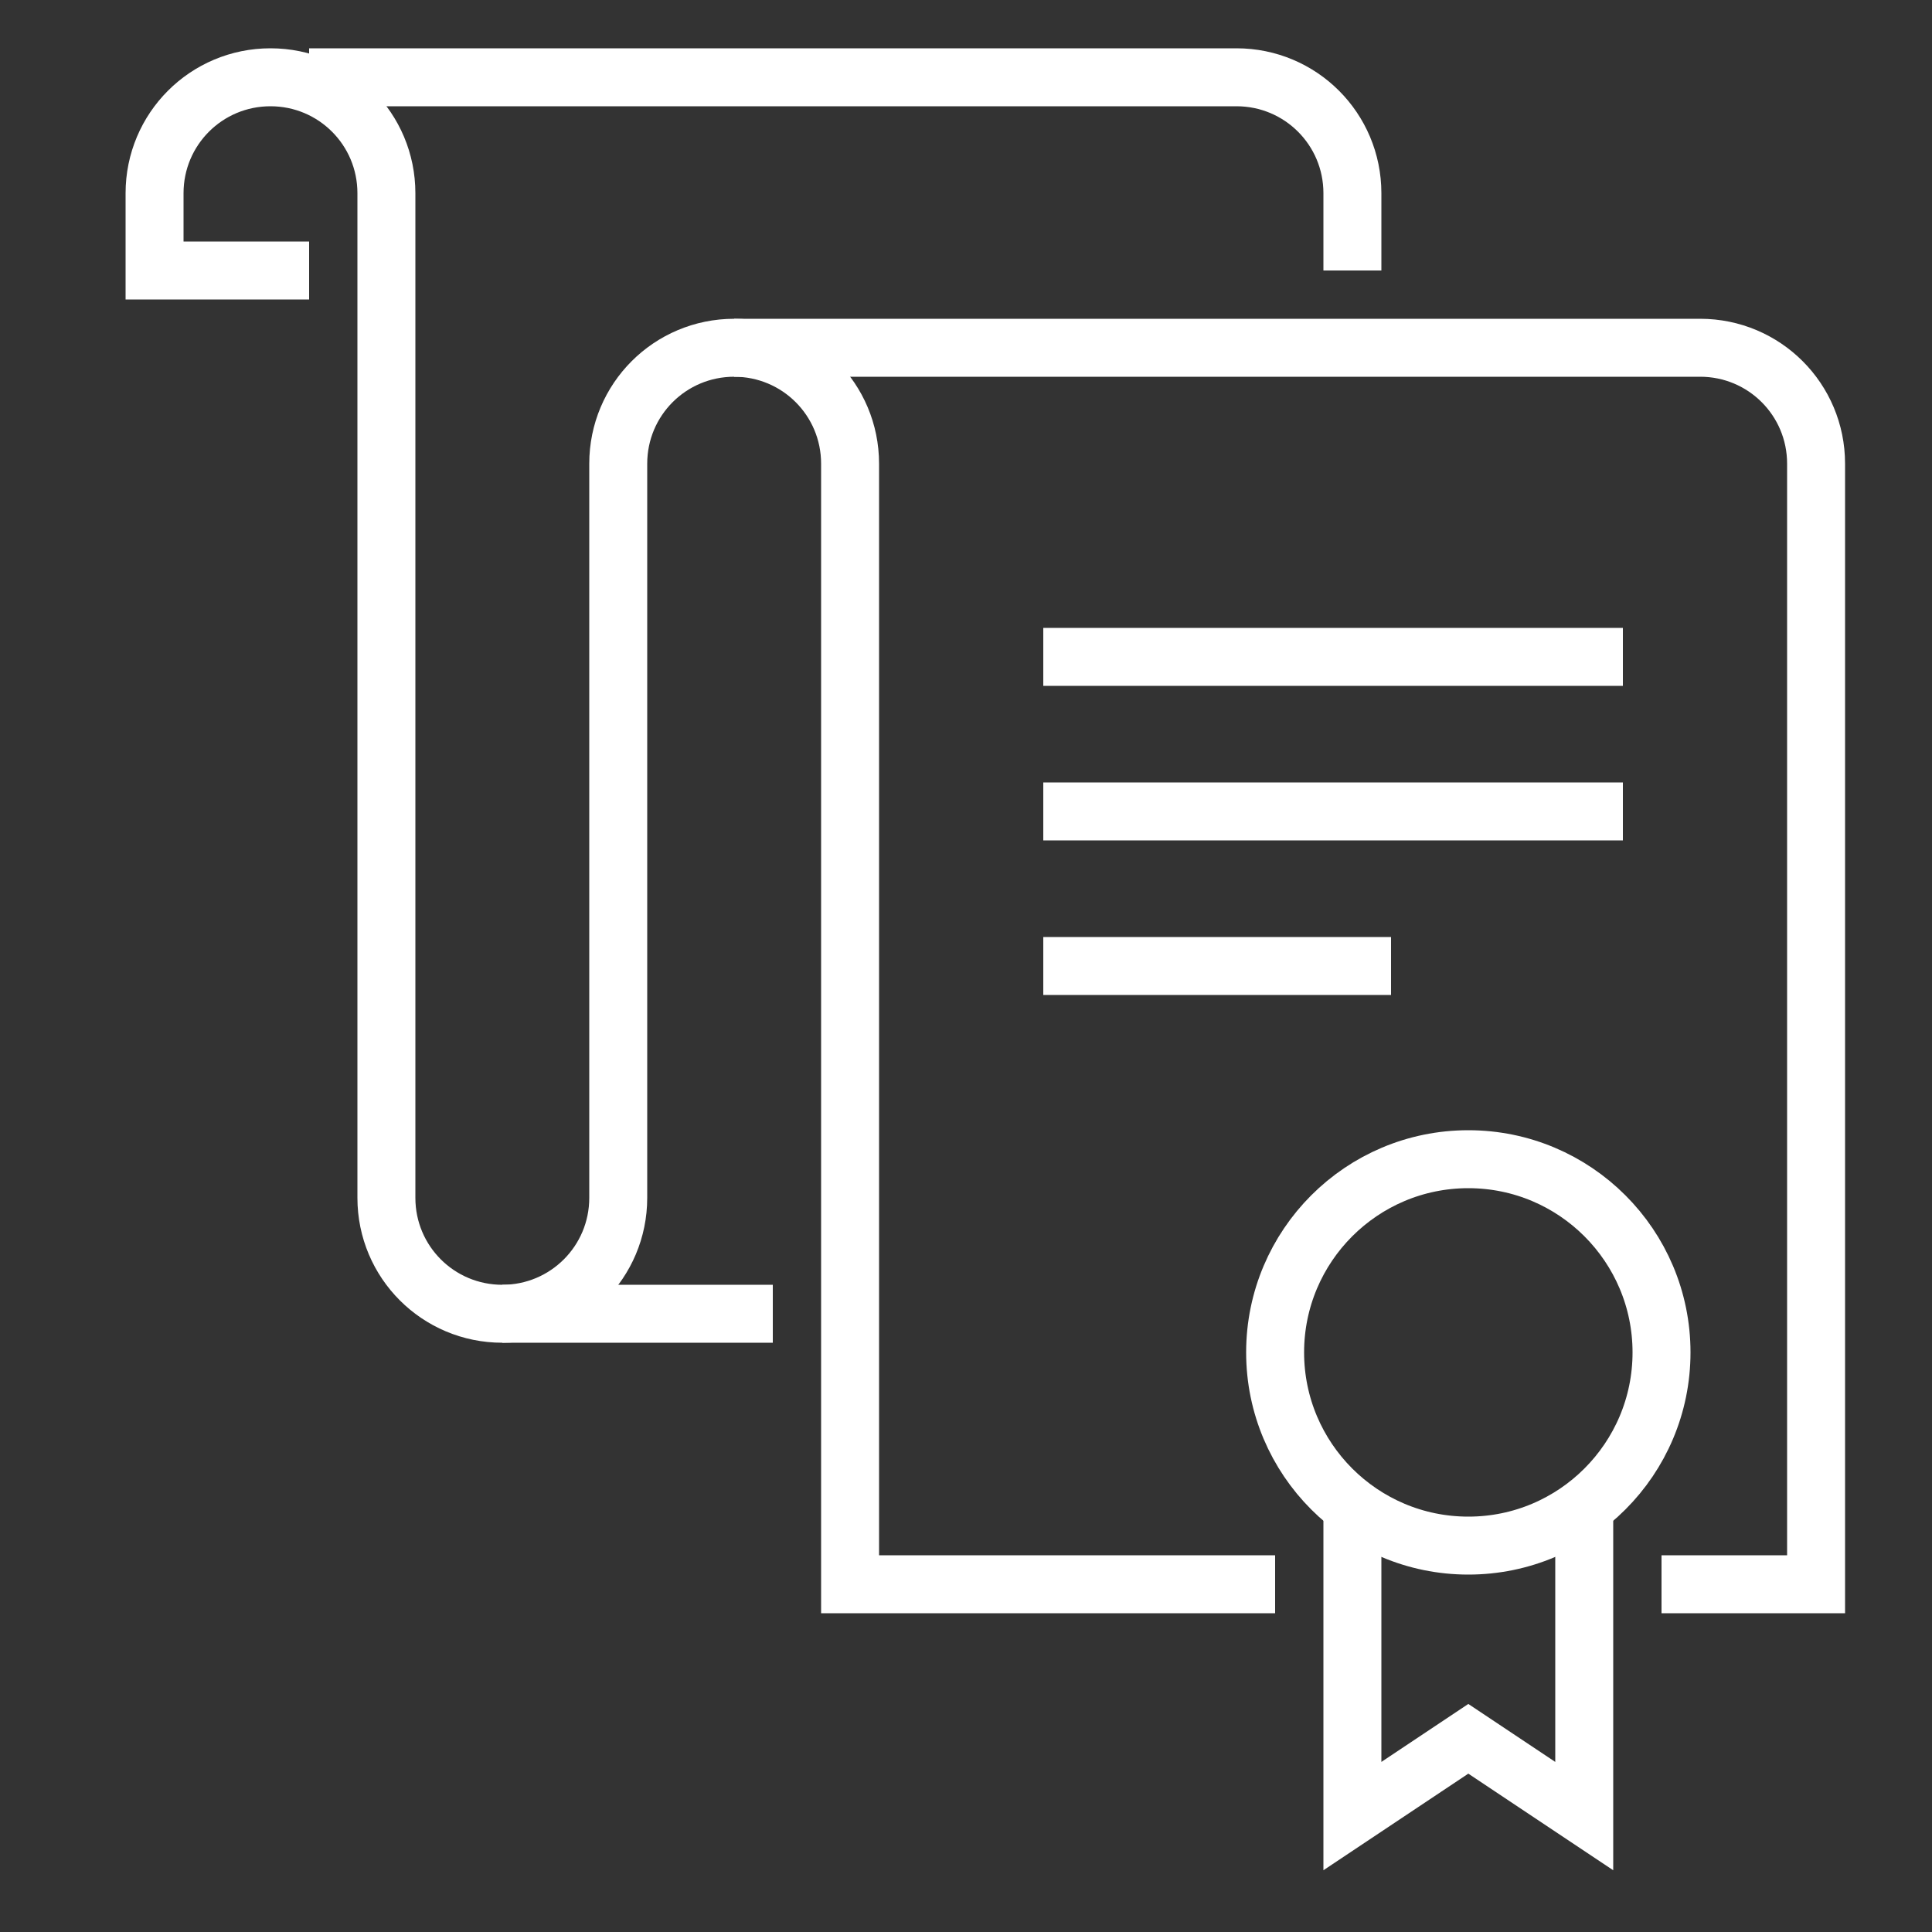
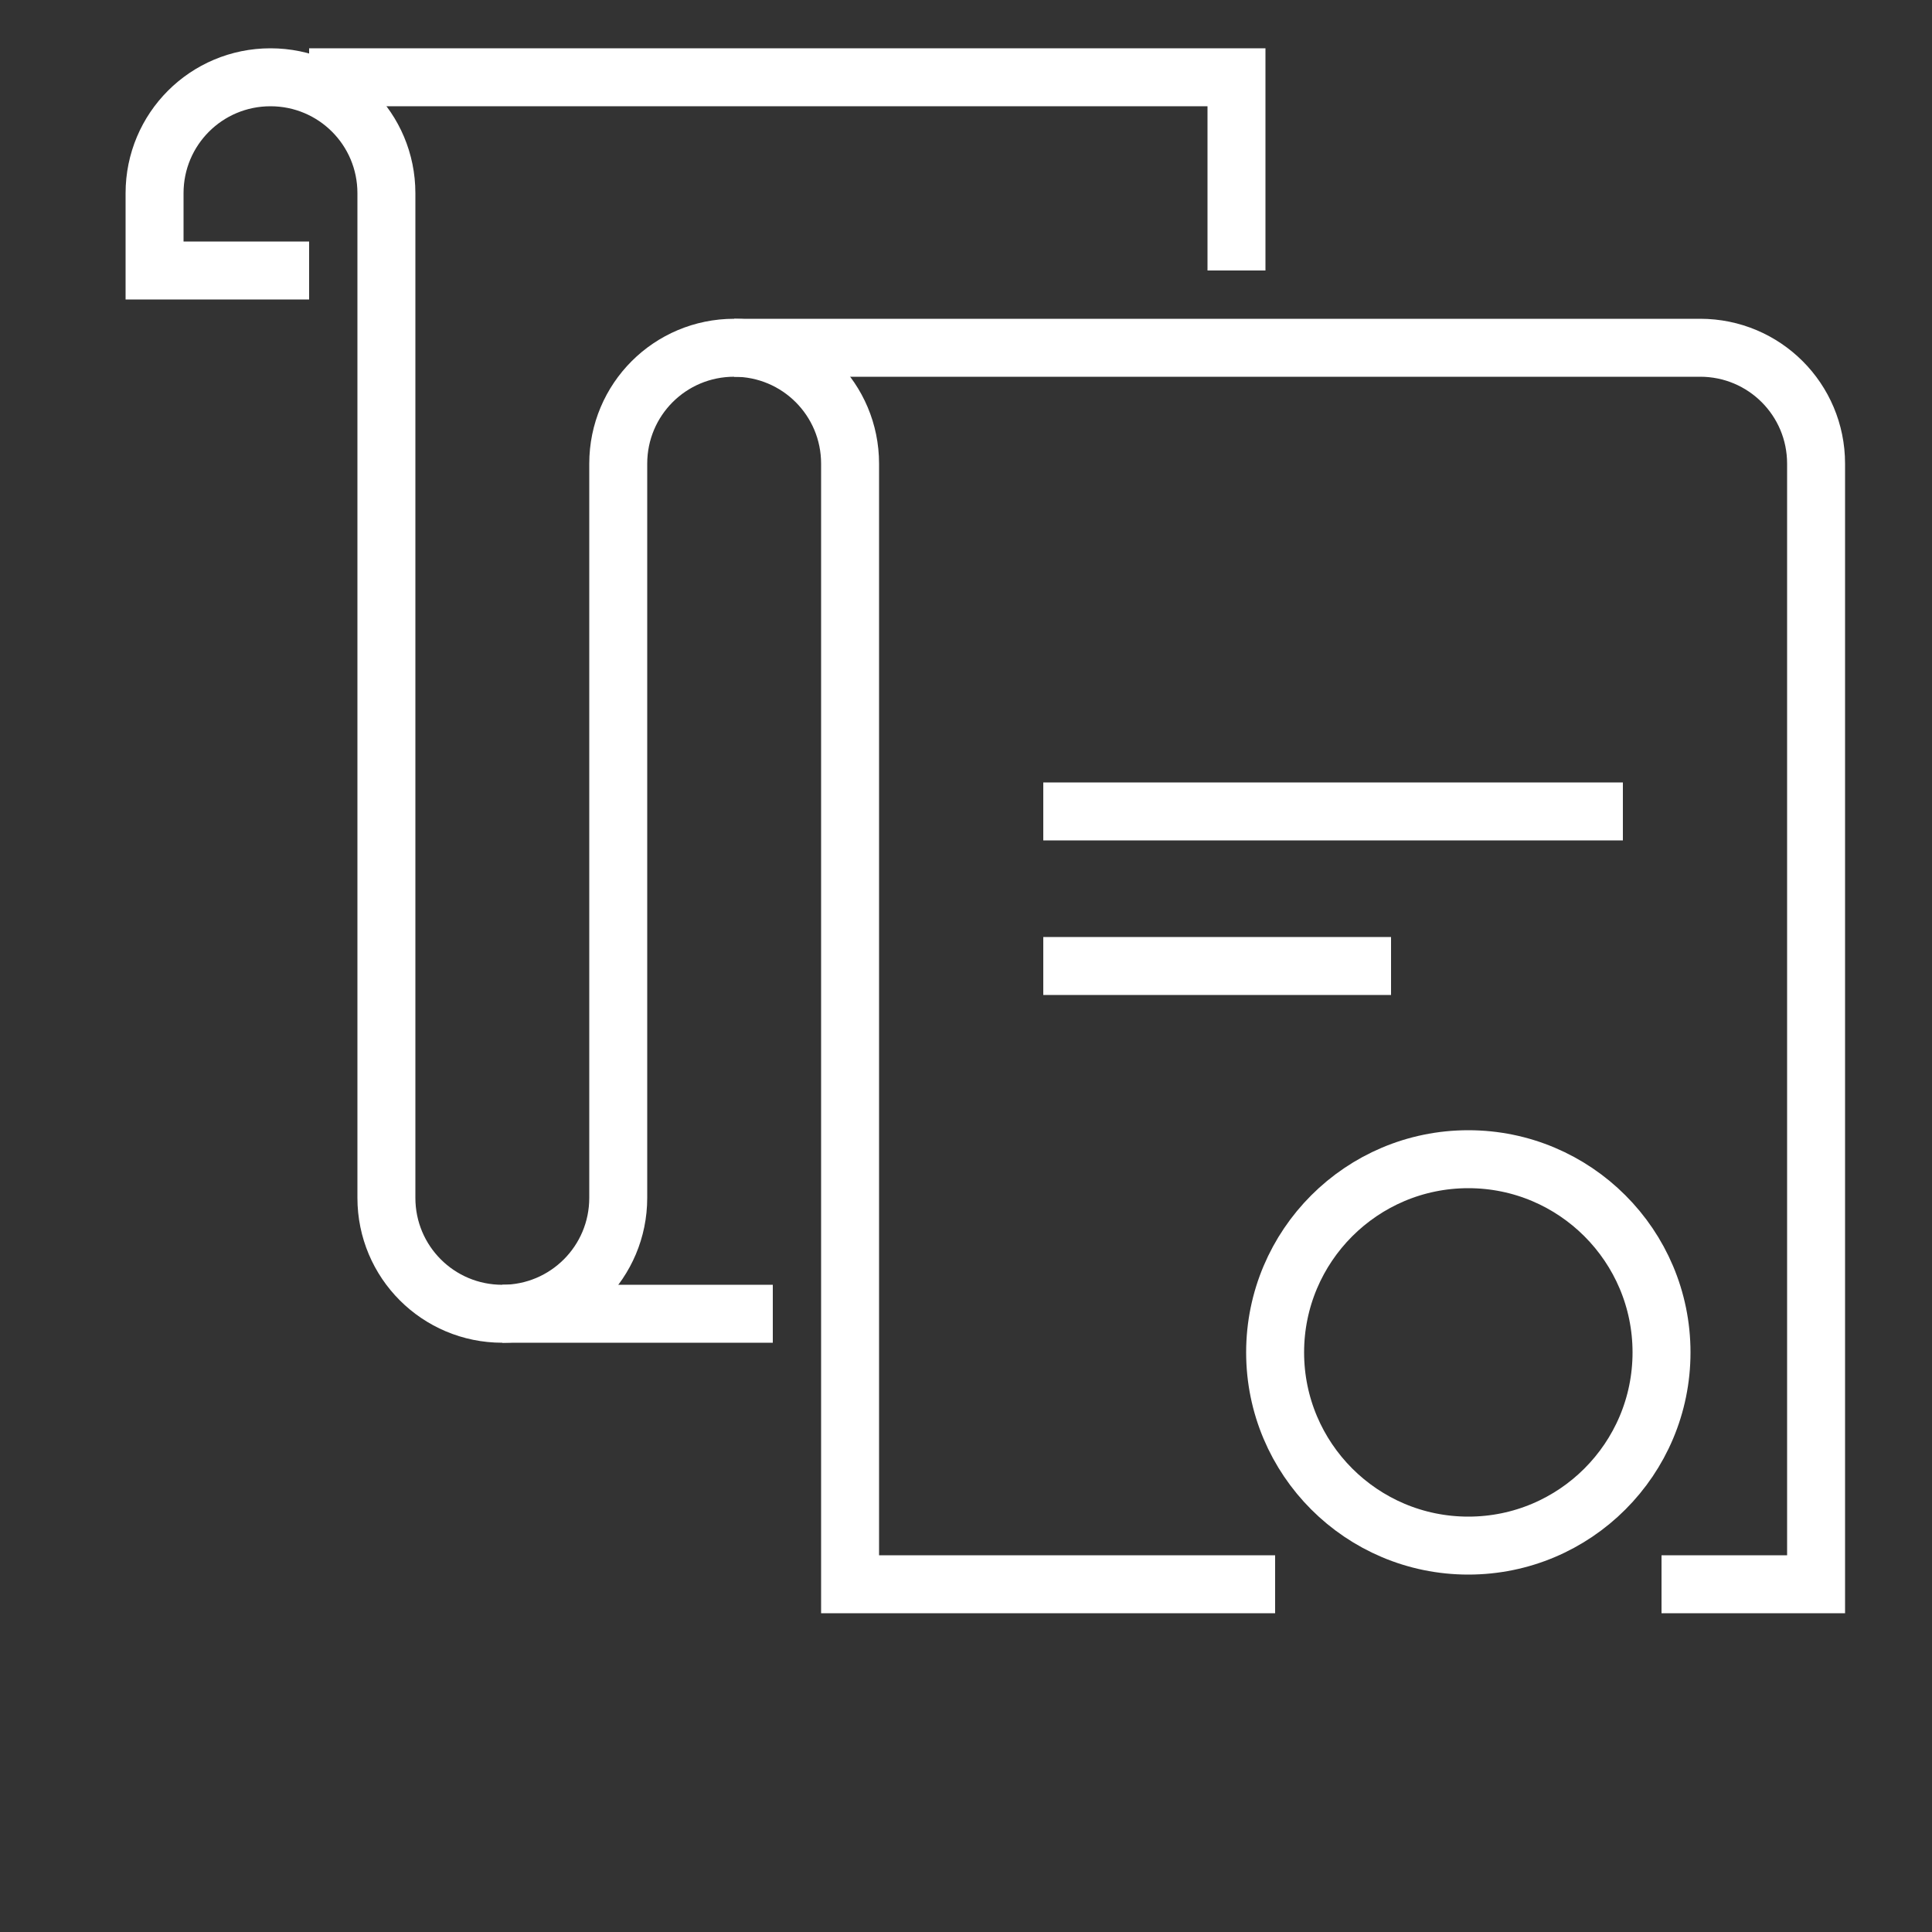
<svg xmlns="http://www.w3.org/2000/svg" width="50" height="50" viewBox="0 0 50 50" fill="none">
  <rect x="0" y="0" width="50" height="50" fill="#333333" stroke="none" />
  <g id="Icon">
    <path id="Vector" d="M13 34H20" stroke="white" stroke-width="1.5" stroke-miterlimit="10" />
    <path id="Vector_2" d="M33 41H22V12C22 10.34 20.66 9 19 9C17.34 9 16 10.34 16 12V31C16 32.66 14.66 34 13 34C11.34 34 10 32.66 10 31V5C10 3.34 8.66 2 7 2C5.34 2 4 3.34 4 5V7H8" stroke="white" stroke-width="1.5" stroke-miterlimit="10" />
    <path id="Vector_3" d="M19 9H44C45.66 9 47 10.34 47 12V41H43" stroke="white" stroke-width="1.5" stroke-miterlimit="10" />
-     <path id="Vector_4" d="M8 2H32C33.66 2 35 3.34 35 5V7" stroke="white" stroke-width="1.5" stroke-miterlimit="10" />
-     <path id="Vector_5" d="M41 39V47L38 45L35 47V39" stroke="white" stroke-width="1.5" stroke-miterlimit="10" />
+     <path id="Vector_4" d="M8 2H32V7" stroke="white" stroke-width="1.5" stroke-miterlimit="10" />
    <path id="Vector_6" d="M43 35C43 37.76 40.76 40 38 40C35.24 40 33 37.76 33 35C33 32.24 35.24 30 38 30C40.76 30 43 32.24 43 35Z" stroke="white" stroke-width="1.5" stroke-miterlimit="10" />
    <path id="Vector_7" d="M27 21H42" stroke="white" stroke-width="1.5" stroke-miterlimit="10" />
    <path id="Vector_8" d="M27 25H36" stroke="white" stroke-width="1.5" stroke-miterlimit="10" />
-     <path id="Vector_9" d="M27 17H42" stroke="white" stroke-width="1.5" stroke-miterlimit="10" />
  </g>
</svg>